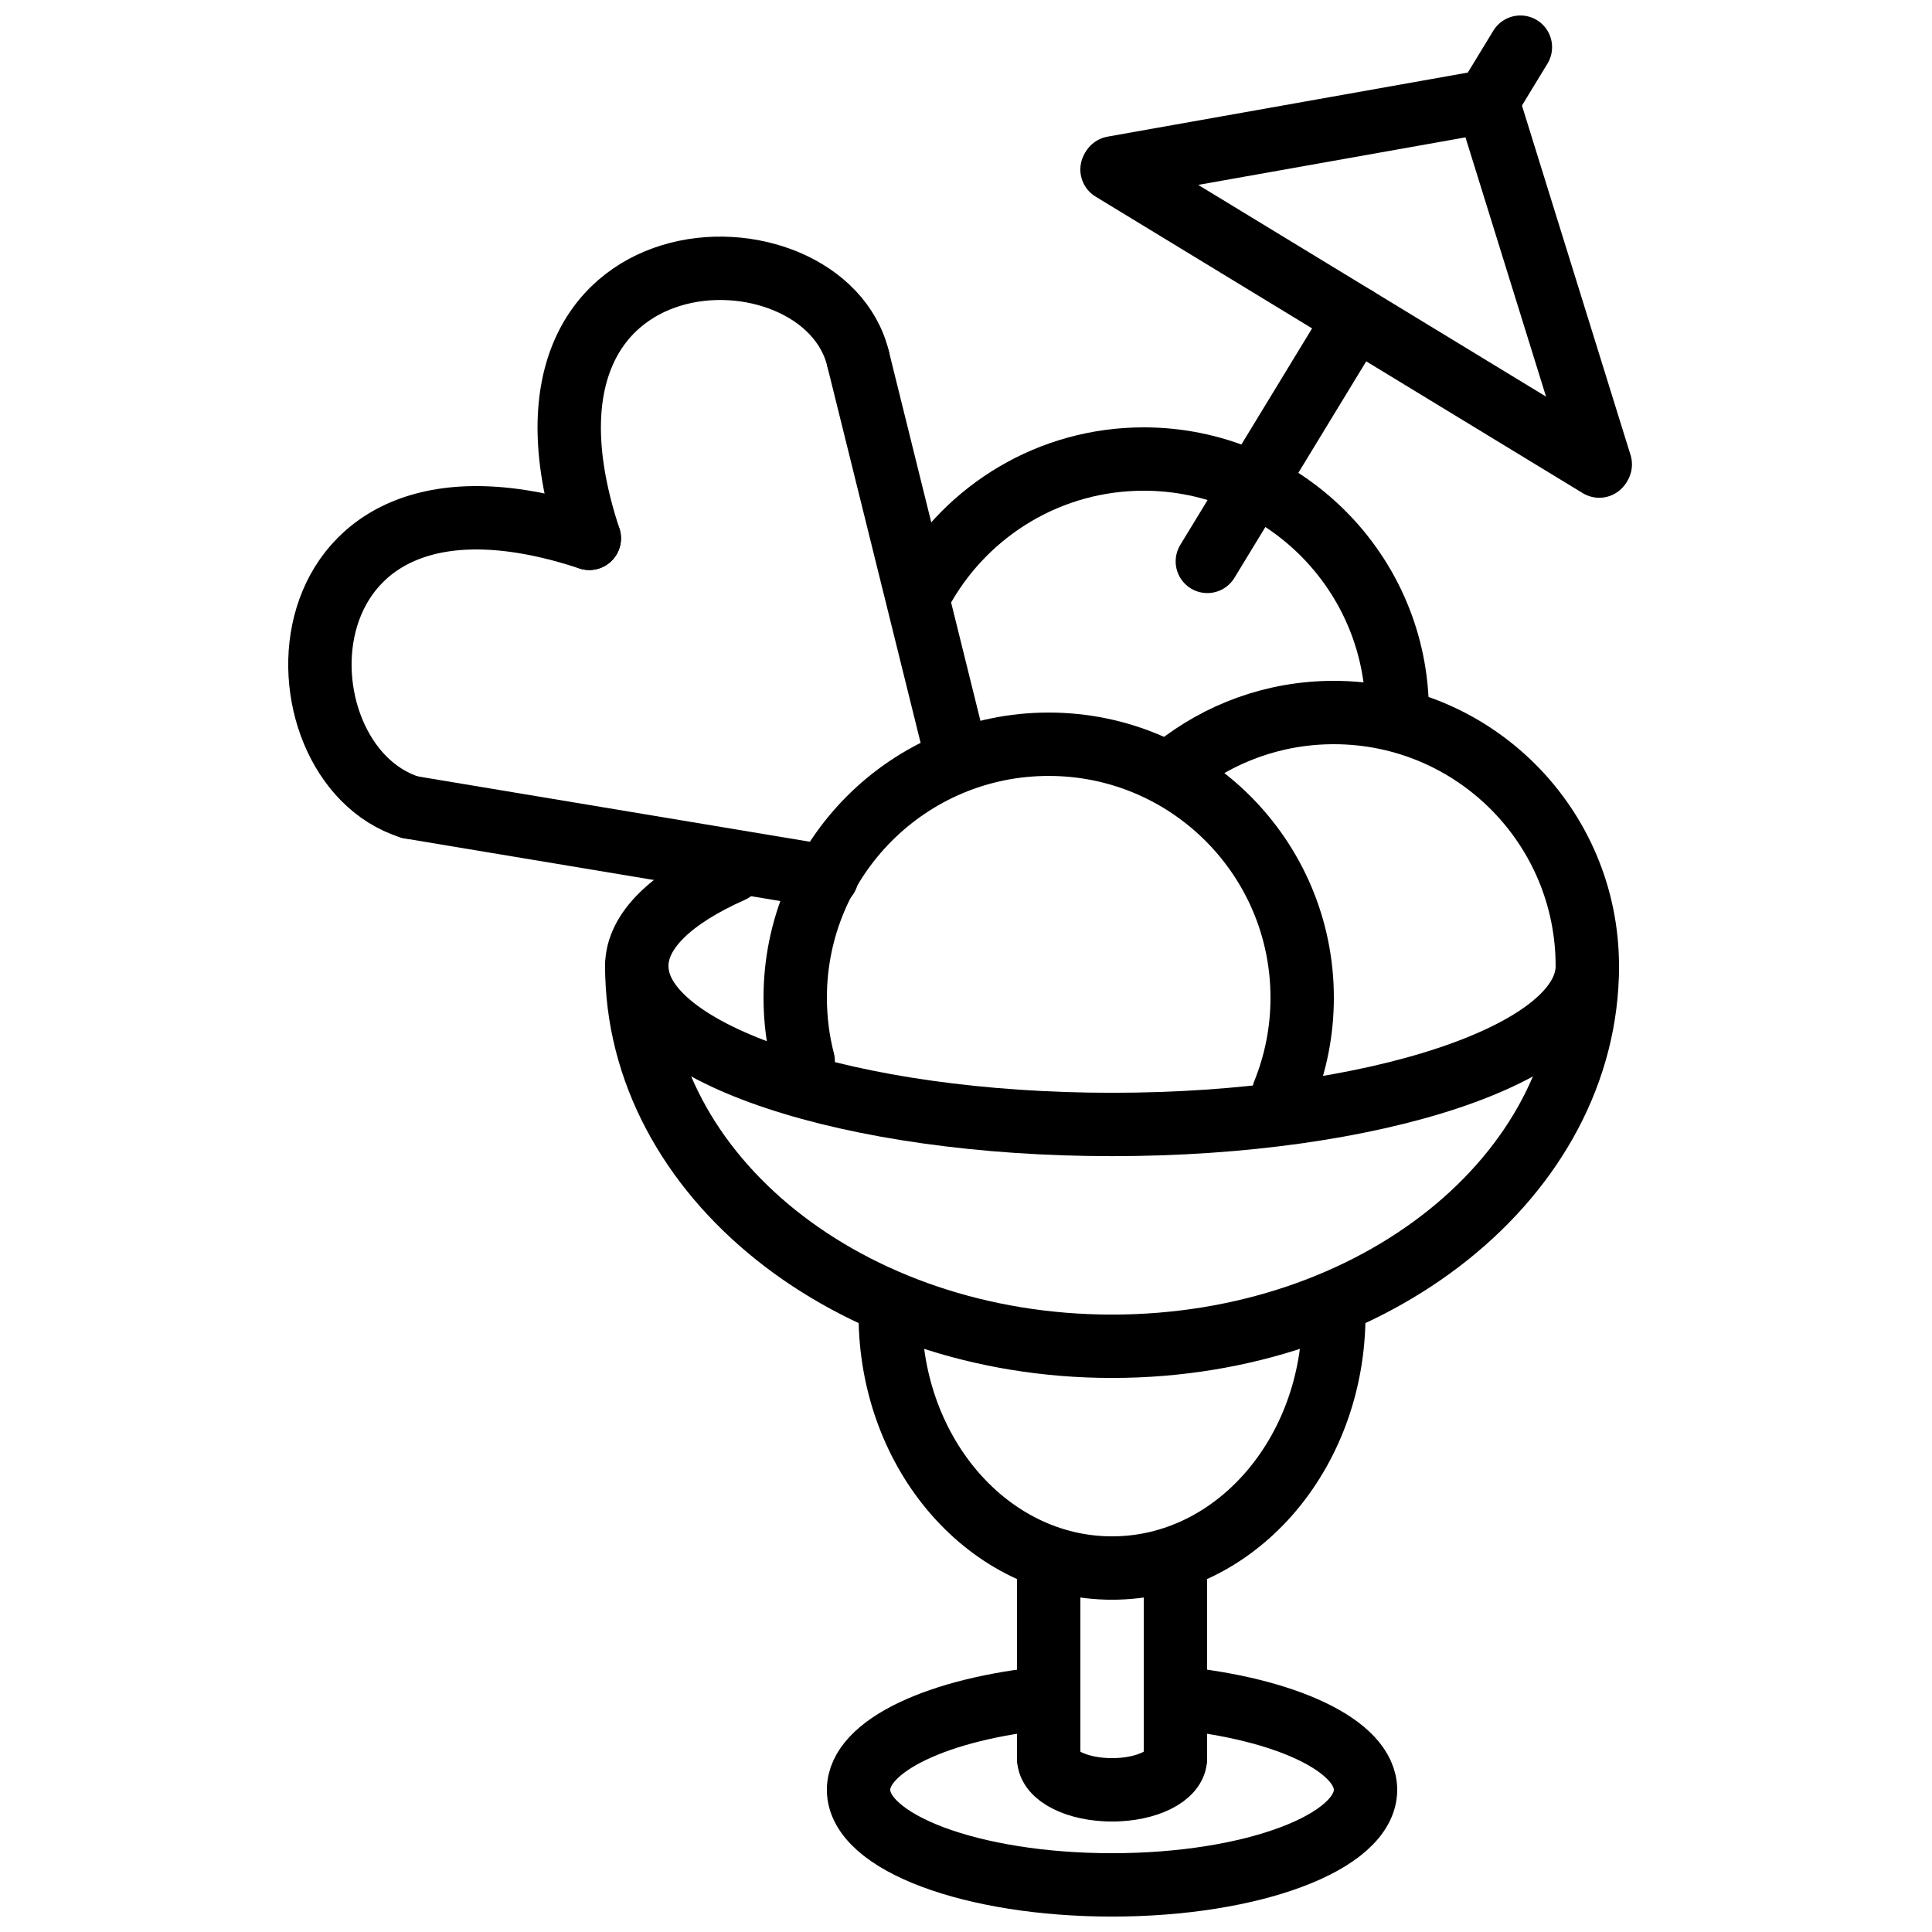
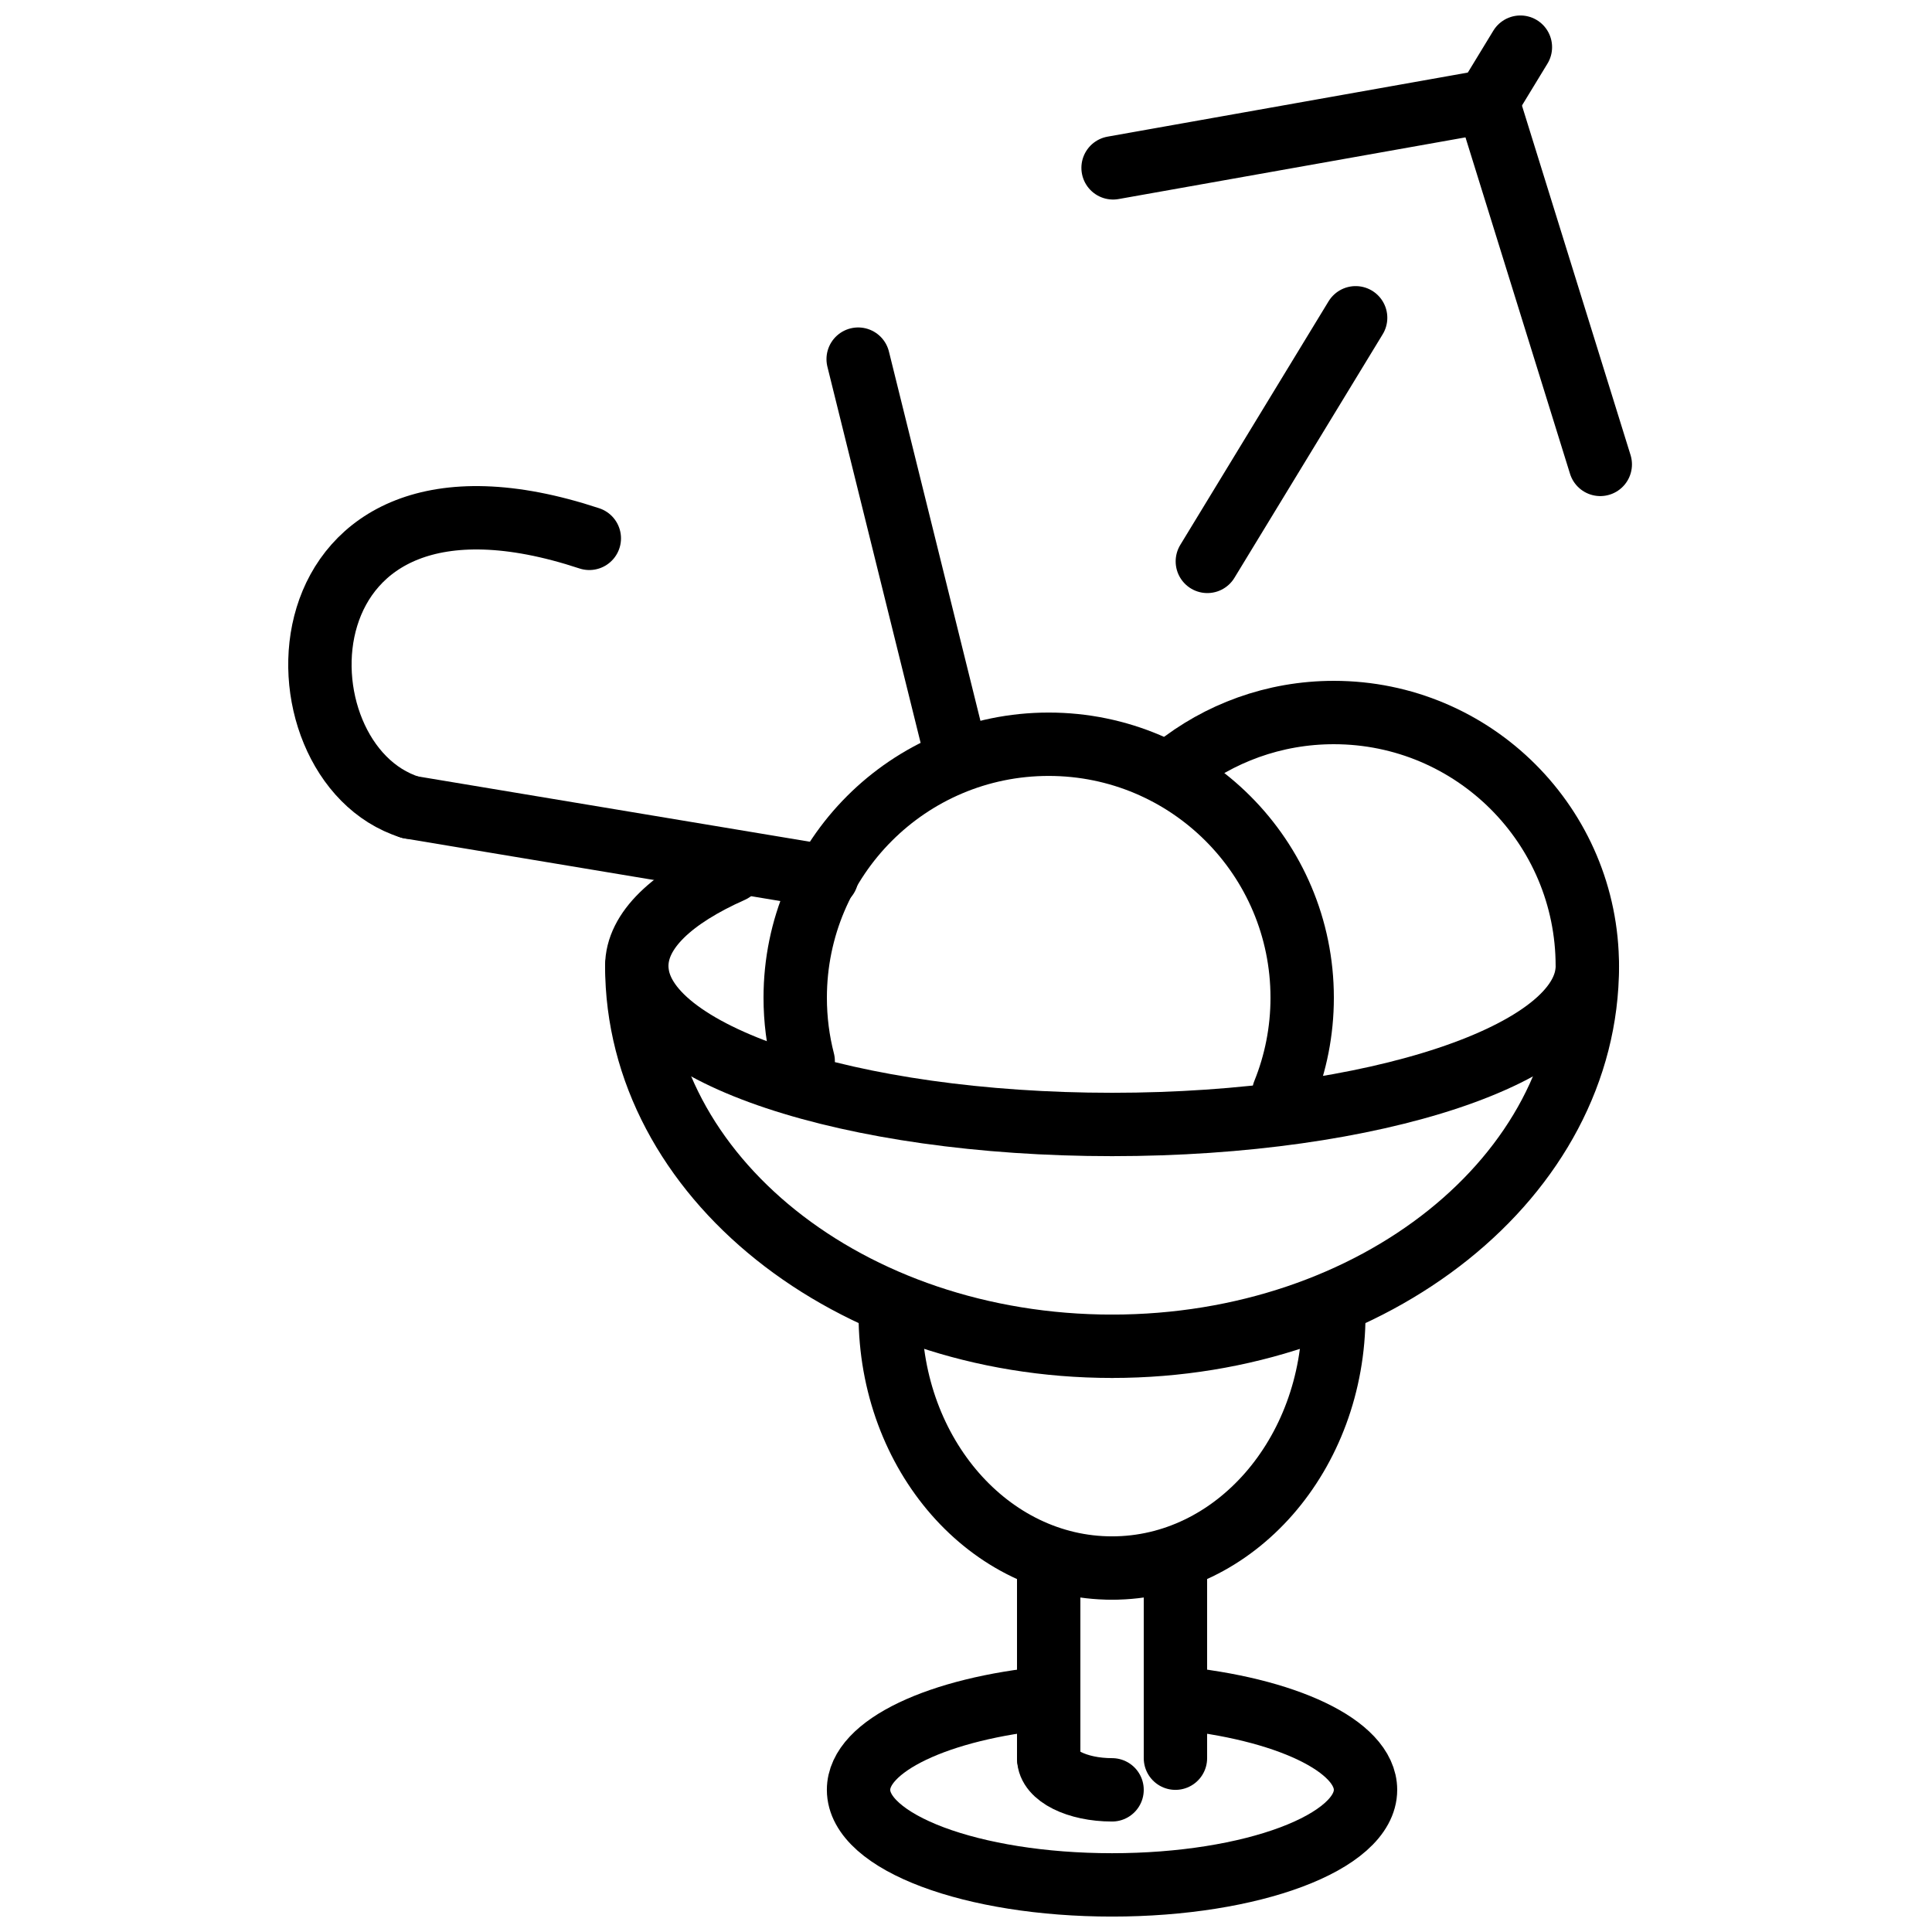
<svg xmlns="http://www.w3.org/2000/svg" width="800px" height="800px" version="1.1" viewBox="144 144 512 512">
  <defs>
    <clipPath id="p">
      <path d="m276 498h325v153.9h-325z" />
    </clipPath>
    <clipPath id="h">
      <path d="m217 279h434.9v258h-434.9z" />
    </clipPath>
    <clipPath id="g">
      <path d="m343 305h308.9v291h-308.9z" />
    </clipPath>
    <clipPath id="f">
      <path d="m343 397h250v254.9h-250z" />
    </clipPath>
    <clipPath id="e">
      <path d="m284 397h250v254.9h-250z" />
    </clipPath>
    <clipPath id="d">
      <path d="m326 514h208v137.9h-208z" />
    </clipPath>
    <clipPath id="c">
-       <path d="m343 514h208v137.9h-208z" />
-     </clipPath>
+       </clipPath>
    <clipPath id="b">
      <path d="m360 237h291.9v258h-291.9z" />
    </clipPath>
    <clipPath id="a">
      <path d="m276 148.09h216v288.91h-216z" />
    </clipPath>
    <clipPath id="o">
      <path d="m148.09 186h247.91v267h-247.91z" />
    </clipPath>
    <clipPath id="n">
      <path d="m199 148.09h268v233.91h-268z" />
    </clipPath>
    <clipPath id="m">
      <path d="m343 148.09h291v135.91h-291z" />
    </clipPath>
    <clipPath id="l">
      <path d="m443 148.09h208.9v214.91h-208.9z" />
    </clipPath>
    <clipPath id="k">
-       <path d="m343 148.09h308.9v214.91h-308.9z" />
-     </clipPath>
+       </clipPath>
    <clipPath id="j">
      <path d="m443 148.09h199v117.91h-199z" />
    </clipPath>
    <clipPath id="i">
      <path d="m368 148.09h231v239.91h-231z" />
    </clipPath>
  </defs>
  <g clip-path="url(#p)">
    <path transform="matrix(8.397 0 0 8.397 227.86 156.49)" d="m27.11 52.095c3.45 0.333 5.999 1.508 5.999 2.905 0 1.657-3.582 3-8 3s-8-1.343-8-3c0-1.397 2.549-2.572 5.999-2.905" fill="none" stroke="#000000" stroke-width="2" />
  </g>
  <g clip-path="url(#h)">
    <path transform="matrix(8.397 0 0 8.397 227.86 156.49)" d="m40.11 29.001c0 2.761-6.716 5-15 5-8.284 0-15-2.239-15-5 0-1.126 1.116-2.164 2.999-3" fill="none" stroke="#000000" stroke-linecap="round" stroke-width="2" />
  </g>
  <path transform="matrix(8.397 0 0 8.397 227.86 156.49)" d="m10.11 29.001c0 6.633 6.709 12 15 12" fill="none" stroke="#000000" stroke-linecap="round" stroke-width="2" />
  <g clip-path="url(#g)">
    <path transform="matrix(8.397 0 0 8.397 227.86 156.49)" d="m40.11 29.001c0 6.633-6.709 12-15 12" fill="none" stroke="#000000" stroke-linecap="round" stroke-width="2" />
  </g>
  <g clip-path="url(#f)">
    <path transform="matrix(8.397 0 0 8.397 227.86 156.49)" d="m32.109 40c0 4.422-3.131 8-7 8" fill="none" stroke="#000000" stroke-linecap="round" stroke-width="2" />
  </g>
  <g clip-path="url(#e)">
    <path transform="matrix(8.397 0 0 8.397 227.86 156.49)" d="m18.109 40c0 4.422 3.131 8 7 8" fill="none" stroke="#000000" stroke-linecap="round" stroke-width="2" />
  </g>
  <path transform="matrix(8.397 0 0 8.397 227.86 156.49)" d="m27.11 48.001v6" fill="none" stroke="#000000" stroke-linecap="round" stroke-width="2" />
  <path transform="matrix(8.397 0 0 8.397 227.86 156.49)" d="m23.11 48.001v6" fill="none" stroke="#000000" stroke-linecap="round" stroke-width="2" />
  <g clip-path="url(#d)">
    <path transform="matrix(8.397 0 0 8.397 227.86 156.49)" d="m23.11 54c0 0.553 0.895 1 2 1" fill="none" stroke="#000000" stroke-linecap="round" stroke-width="2" />
  </g>
  <g clip-path="url(#c)">
-     <path transform="matrix(8.397 0 0 8.397 227.86 156.49)" d="m27.11 54c0 0.553-0.895 1-2 1" fill="none" stroke="#000000" stroke-linecap="round" stroke-width="2" />
-   </g>
+     </g>
  <path transform="matrix(8.397 0 0 8.397 227.86 156.49)" d="m15.362 32.002c-0.165-0.64-0.252-1.31-0.252-2.001 0-4.418 3.581-8 8-8 4.418 0 8 3.582 8 8 0 1.061-0.207 2.073-0.582 3" fill="none" stroke="#000000" stroke-linecap="round" stroke-width="2" />
  <g clip-path="url(#b)">
    <path transform="matrix(8.397 0 0 8.397 227.86 156.49)" d="m27.109 22.755c1.37-1.098 3.108-1.755 5-1.755 4.419 0 8 3.582 8 8" fill="none" stroke="#000000" stroke-linecap="round" stroke-width="2" />
  </g>
-   <path transform="matrix(8.397 0 0 8.397 227.86 156.49)" d="m19.18 17c1.383-2.391 3.969-4 6.93-4 4.418 0 8 3.582 8 8" fill="none" stroke="#000000" stroke-linecap="round" stroke-width="2" />
  <path transform="matrix(8.397 0 0 8.397 227.86 156.49)" d="m16.109 26.181-13.154-2.192" fill="none" stroke="#000000" stroke-linecap="round" stroke-width="2" />
  <g clip-path="url(#a)">
    <path transform="matrix(8.397 0 0 8.397 227.86 156.49)" d="m20.109 22.001-3.012-12.154" fill="none" stroke="#000000" stroke-linecap="round" stroke-width="2" />
  </g>
  <g clip-path="url(#o)">
    <path transform="matrix(8.397 0 0 8.397 227.86 156.49)" d="m8.612 15.503c-10.032-3.315-10.165 7.071-5.657 8.485" fill="none" stroke="#000000" stroke-linecap="round" stroke-width="2" />
  </g>
  <g clip-path="url(#n)">
-     <path transform="matrix(8.397 0 0 8.397 227.86 156.49)" d="m8.612 15.503c-3.315-10.032 7.393-10.211 8.485-5.657" fill="none" stroke="#000000" stroke-linecap="round" stroke-width="2" />
-   </g>
+     </g>
  <g clip-path="url(#m)">
    <path transform="matrix(8.397 0 0 8.397 227.86 156.49)" d="m36.957 1.709-11.815 2.101" fill="none" stroke="#000000" stroke-linecap="round" stroke-width="2" />
  </g>
  <g clip-path="url(#l)">
    <path transform="matrix(8.397 0 0 8.397 227.86 156.49)" d="m40.518 13.169-3.561-11.46" fill="none" stroke="#000000" stroke-linecap="round" stroke-width="2" />
  </g>
  <g clip-path="url(#k)">
    <path transform="matrix(8.397 0 0 8.397 227.86 156.49)" d="m25.109 3.863 15.376 9.359" fill="none" stroke="#000000" stroke-linecap="round" stroke-width="2" />
  </g>
  <g clip-path="url(#j)">
    <path transform="matrix(8.397 0 0 8.397 227.86 156.49)" d="m36.957 1.709 1.04-1.708" fill="none" stroke="#000000" stroke-linecap="round" stroke-width="2" />
  </g>
  <g clip-path="url(#i)">
    <path transform="matrix(8.397 0 0 8.397 227.86 156.49)" d="m32.797 8.542-4.68 7.688" fill="none" stroke="#000000" stroke-linecap="round" stroke-width="2" />
  </g>
</svg>